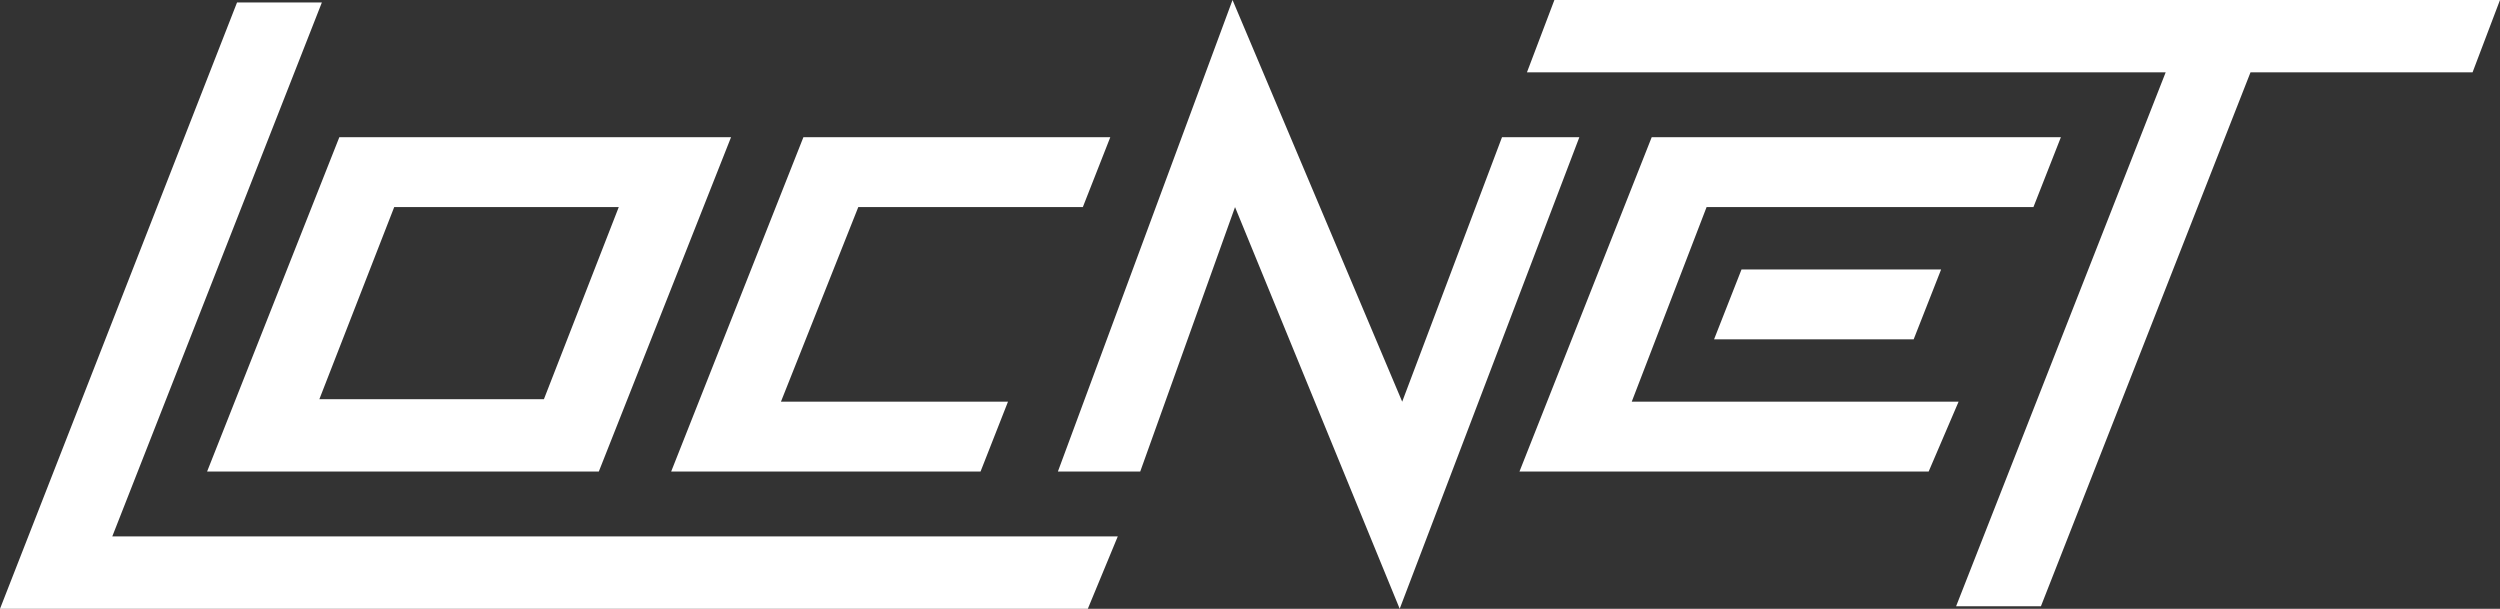
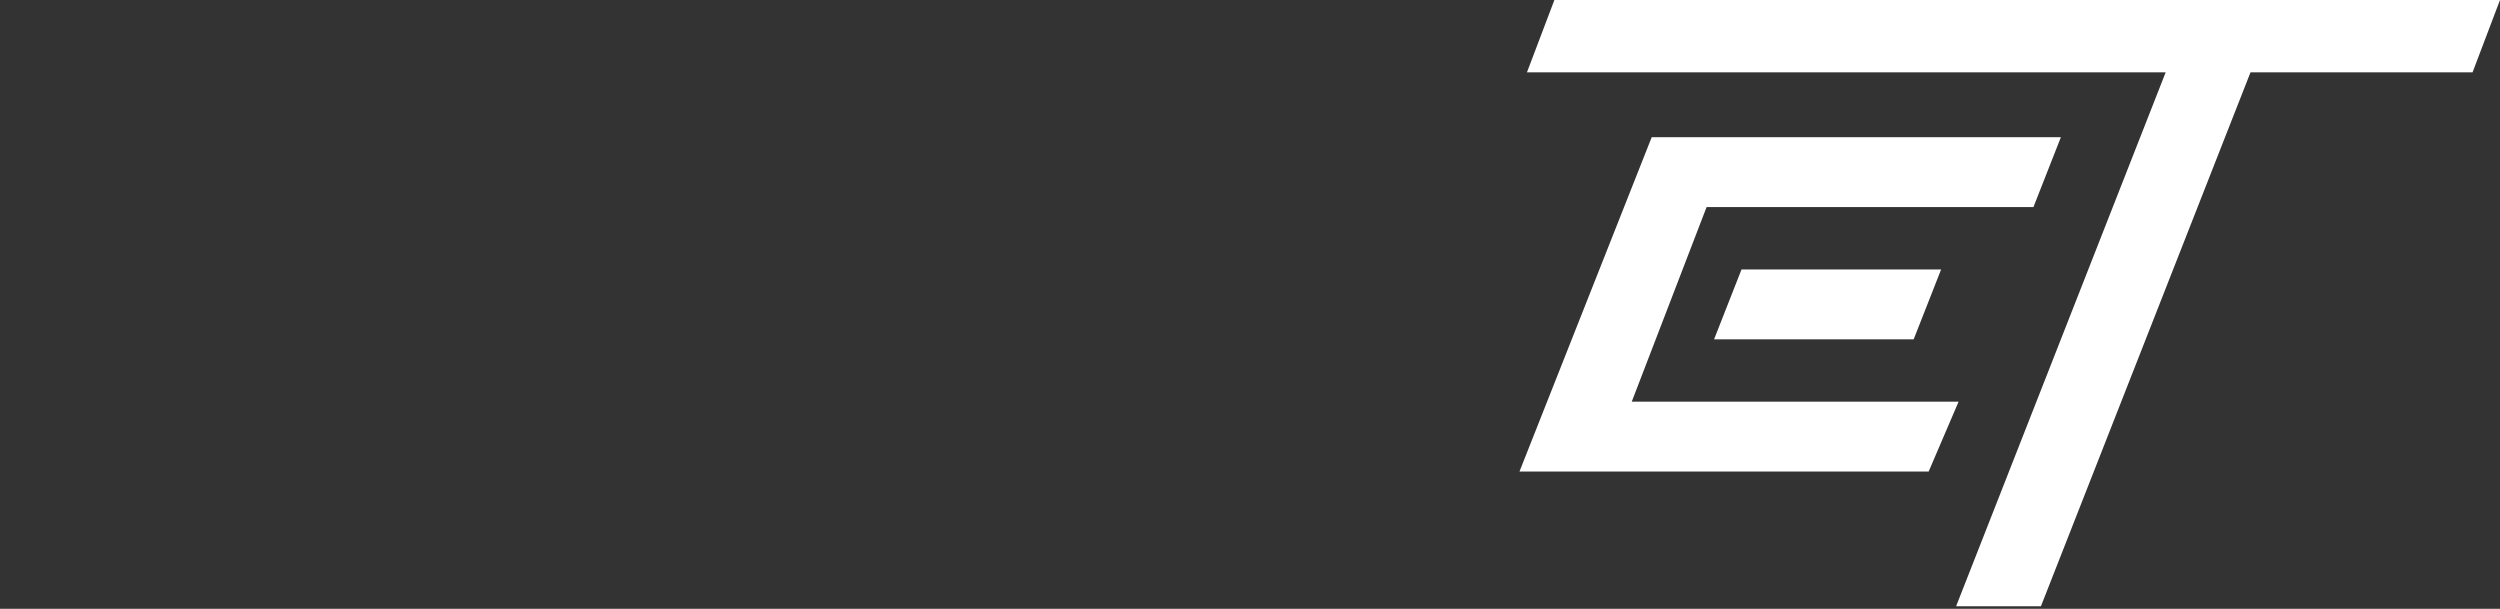
<svg xmlns="http://www.w3.org/2000/svg" version="1.1" id="Layer_1" x="0px" y="0px" viewBox="0 0 100.2 24.4" style="enable-background:new 0 0 100.2 24.4;" xml:space="preserve">
  <rect x="0" y="0" width="100.2" height="24.4" fill="#333333" stroke="none" />
  <style type="text/css">
	.st0{fill:#FFFFFF;}
</style>
-   <path class="st0" d="M15.8,8.3h9l-3,7.7h-9L15.8,8.3z M24,18.9l5.3-13.4H13.6L8.3,18.9H24z" />
  <polygon class="st0" points="65.4,16.1 68.4,8.3 81.5,8.3 82.6,5.5 66.2,5.5 60.9,18.9 77.3,18.9 78.5,16.1 " />
  <polygon class="st0" points="76.7,13.6 77.8,10.8 69.8,10.8 68.7,13.6 " />
-   <polygon class="st0" points="39.3,18.9 40.4,16.1 31.3,16.1 34.4,8.3 43.4,8.3 44.5,5.5 32.2,5.5 26.9,18.9 " />
-   <polygon class="st0" points="49.4,0 42.4,18.9 45.7,18.9 49.5,8.3 56.1,24.4 63.3,5.5 60.2,5.5 56.2,16.1 " />
-   <polygon class="st0" points="9.5,0.1 0,24.4 43.6,24.4 44.8,21.5 4.5,21.5 12.9,0.1 " />
  <polygon class="st0" points="62.3,0 61.2,2.9 86.8,2.9 78.4,24.3 81.8,24.3 90.2,2.9 99.1,2.9 100.2,0 " />
</svg>